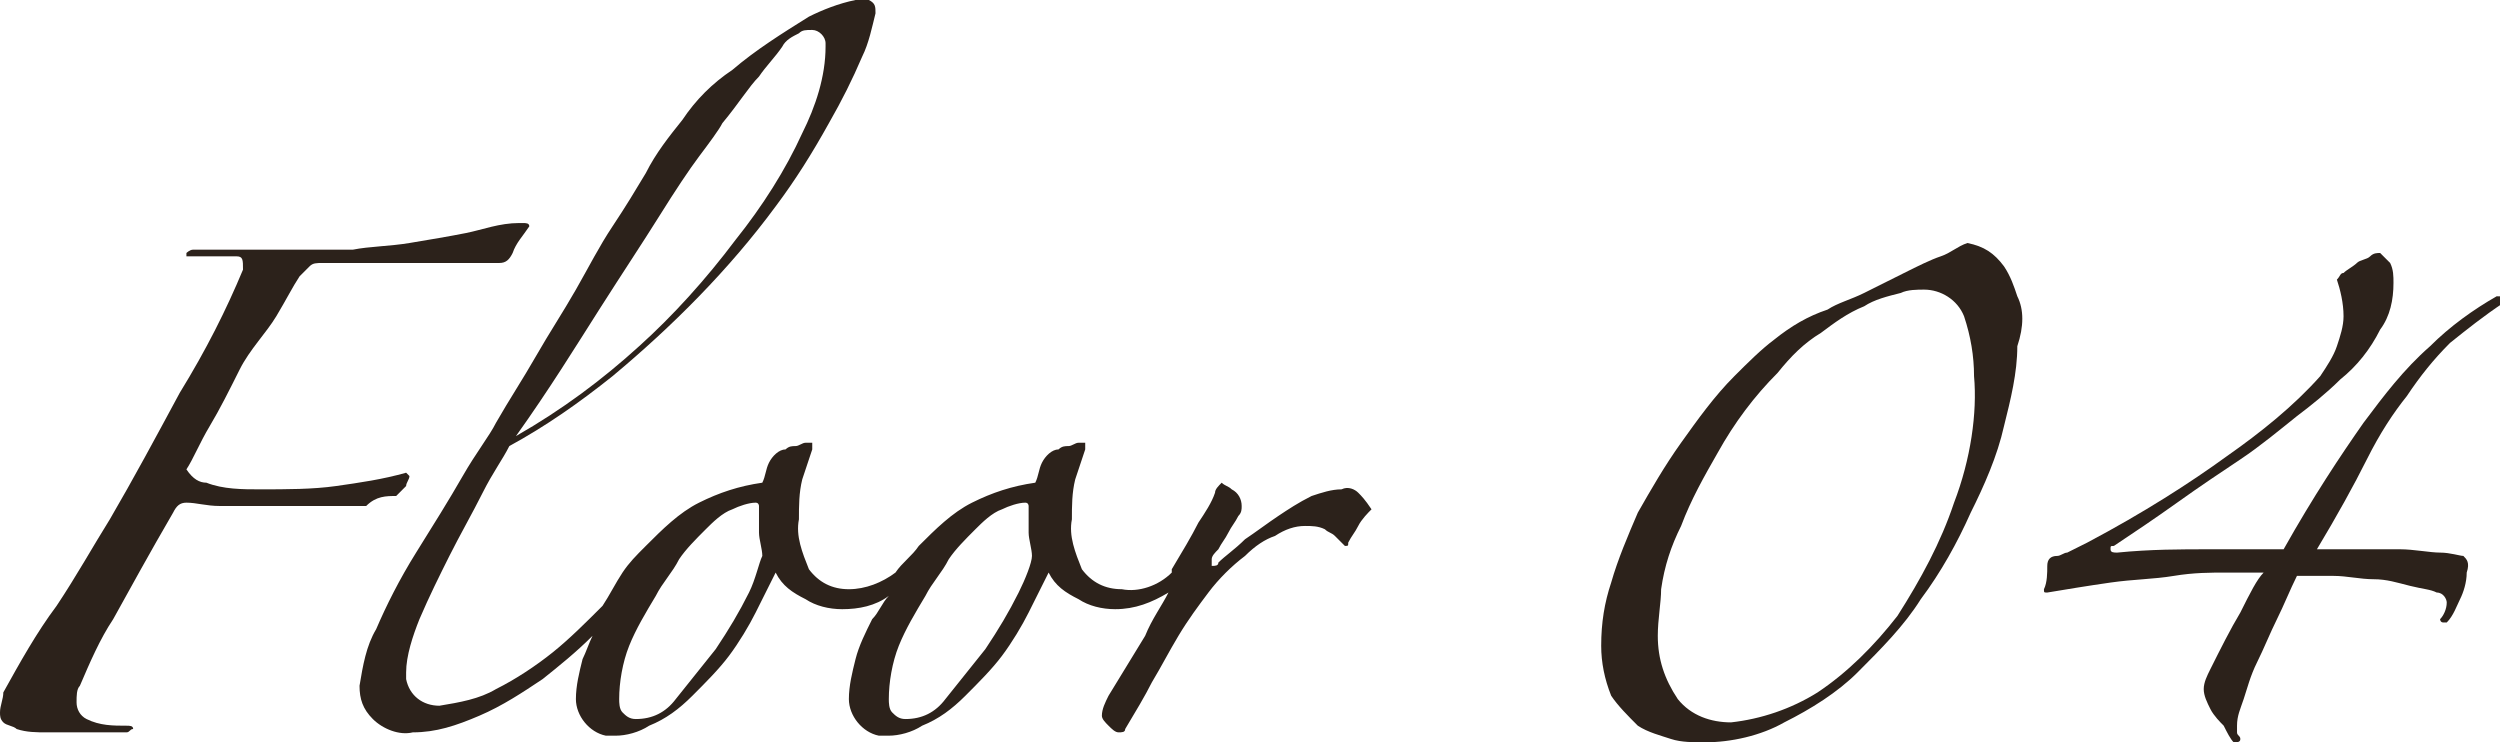
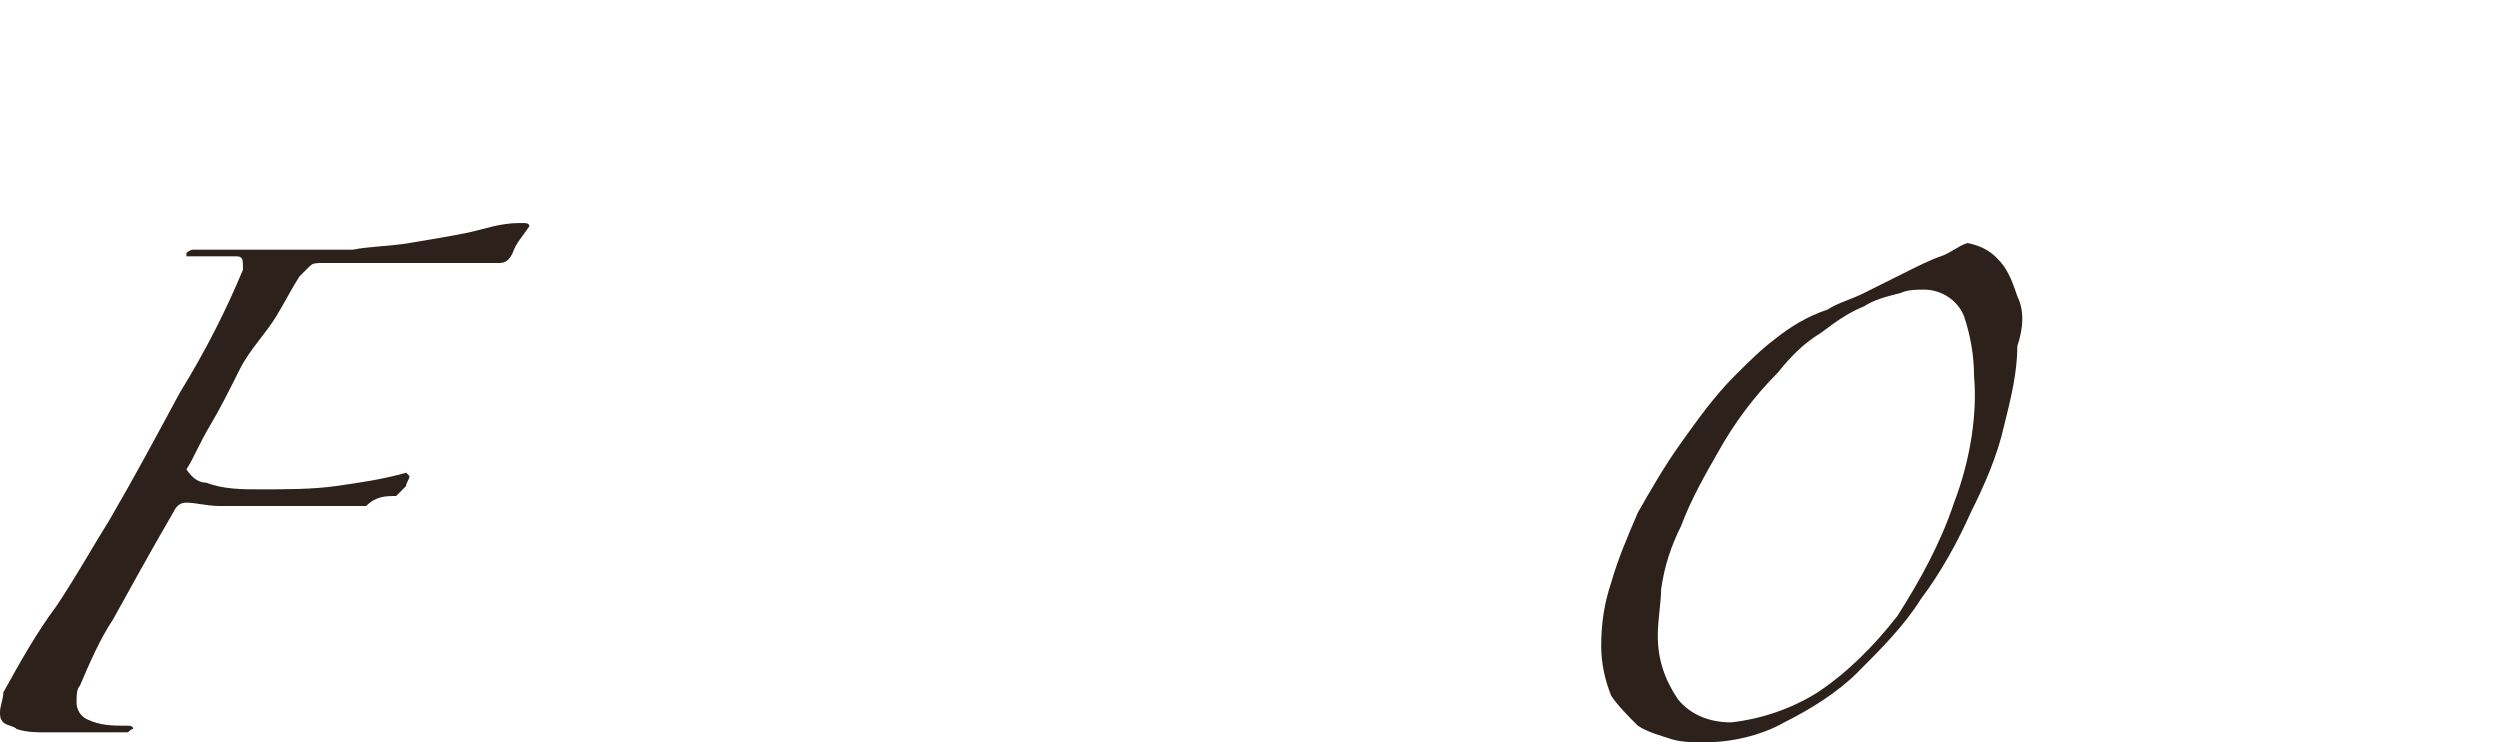
<svg xmlns="http://www.w3.org/2000/svg" version="1.1" id="レイヤー_1" x="0px" y="0px" viewBox="0 0 75.1 22.3" style="enable-background:new 0 0 75.1 22.3;" xml:space="preserve">
  <style type="text/css">
	.st0{fill:#2C221B;}
</style>
  <g>
-     <path class="st0" d="M40.8,14.8L40.8,14.8c-0.1-0.1-0.3-0.2-0.5-0.1c-0.3,0-0.6,0.1-0.9,0.2c-0.4,0.2-0.7,0.4-1,0.6   c-0.3,0.2-0.7,0.5-1,0.7c-0.3,0.3-0.6,0.5-0.8,0.7c0,0.1-0.1,0.1-0.2,0.1c0,0,0,0,0-0.2c0-0.1,0.1-0.2,0.2-0.3   c0.1-0.2,0.2-0.3,0.3-0.5c0.1-0.2,0.2-0.3,0.3-0.5c0.1-0.1,0.1-0.2,0.1-0.3c0-0.2-0.1-0.4-0.3-0.5c-0.1-0.1-0.2-0.1-0.3-0.2   c-0.1,0.1-0.2,0.2-0.2,0.3c-0.1,0.3-0.3,0.6-0.5,0.9c-0.2,0.4-0.5,0.9-0.8,1.4c0,0,0,0,0,0.1c0,0,0,0,0,0c-0.4,0.4-1,0.6-1.5,0.5   c-0.5,0-0.9-0.2-1.2-0.6c-0.2-0.5-0.4-1-0.3-1.5c0-0.4,0-0.8,0.1-1.2c0.1-0.3,0.2-0.6,0.3-0.9c0-0.1,0-0.1,0-0.2   c-0.1,0-0.1,0-0.2,0c-0.1,0-0.2,0.1-0.3,0.1c-0.1,0-0.2,0-0.3,0.1c-0.2,0-0.4,0.2-0.5,0.4c-0.1,0.2-0.1,0.4-0.2,0.6   c-0.7,0.1-1.3,0.3-1.9,0.6c-0.6,0.3-1.1,0.8-1.6,1.3c-0.2,0.3-0.5,0.5-0.7,0.8c-0.4,0.3-0.9,0.5-1.4,0.5c-0.5,0-0.9-0.2-1.2-0.6   c-0.2-0.5-0.4-1-0.3-1.5c0-0.4,0-0.8,0.1-1.2c0.1-0.3,0.2-0.6,0.3-0.9c0-0.1,0-0.1,0-0.2c-0.1,0-0.1,0-0.2,0   c-0.1,0-0.2,0.1-0.3,0.1c-0.1,0-0.2,0-0.3,0.1c-0.2,0-0.4,0.2-0.5,0.4c-0.1,0.2-0.1,0.4-0.2,0.6c-0.7,0.1-1.3,0.3-1.9,0.6   c-0.6,0.3-1.1,0.8-1.6,1.3c-0.3,0.3-0.5,0.5-0.7,0.8c-0.2,0.3-0.4,0.7-0.6,1c0,0,0,0,0,0c-0.5,0.5-1,1-1.5,1.4   c-0.5,0.4-1.1,0.8-1.7,1.1c-0.5,0.3-1.1,0.4-1.7,0.5c-0.5,0-0.9-0.3-1-0.8c0-0.1,0-0.2,0-0.2c0-0.5,0.2-1.1,0.4-1.6   c0.3-0.7,0.6-1.3,0.9-1.9c0.3-0.6,0.7-1.3,1-1.9s0.6-1,0.8-1.4c1.1-0.6,2.1-1.3,3.1-2.1c1.8-1.5,3.5-3.2,4.9-5.1   c0.6-0.8,1.1-1.6,1.6-2.5c0.4-0.7,0.7-1.3,1-2c0.2-0.4,0.3-0.9,0.4-1.3c0-0.2,0-0.3-0.2-0.4v0C26,0,25.9,0,25.7,0   c-0.5,0.1-1,0.3-1.4,0.5c-0.8,0.5-1.6,1-2.3,1.6c-0.6,0.4-1.1,0.9-1.5,1.5c-0.4,0.5-0.8,1-1.1,1.6c-0.3,0.5-0.6,1-1,1.6   c-0.4,0.6-0.7,1.2-1.1,1.9s-0.8,1.3-1.2,2c-0.4,0.7-0.8,1.3-1.2,2c-0.2,0.4-0.6,0.9-1,1.6s-0.9,1.5-1.4,2.3   c-0.5,0.8-0.9,1.6-1.2,2.3c-0.3,0.5-0.4,1.1-0.5,1.7c0,0.4,0.1,0.7,0.4,1c0.3,0.3,0.8,0.5,1.2,0.4c0.7,0,1.3-0.2,2-0.5   c0.7-0.3,1.3-0.7,1.9-1.1c0.5-0.4,1-0.8,1.5-1.3c-0.1,0.2-0.2,0.5-0.3,0.7c-0.1,0.4-0.2,0.8-0.2,1.2c0,0.5,0.4,1,0.9,1.1   c0.1,0,0.2,0,0.3,0c0.3,0,0.7-0.1,1-0.3c0.5-0.2,0.9-0.5,1.3-0.9c0.4-0.4,0.8-0.8,1.1-1.2c0.3-0.4,0.6-0.9,0.8-1.3   c0.2-0.4,0.4-0.8,0.6-1.2c0.2,0.4,0.5,0.6,0.9,0.8c0.3,0.2,0.7,0.3,1.1,0.3c0.5,0,1-0.1,1.4-0.4c-0.2,0.2-0.3,0.5-0.5,0.7   c-0.2,0.4-0.4,0.8-0.5,1.2c-0.1,0.4-0.2,0.8-0.2,1.2c0,0.5,0.4,1,0.9,1.1c0.1,0,0.2,0,0.3,0c0.3,0,0.7-0.1,1-0.3   c0.5-0.2,0.9-0.5,1.3-0.9c0.4-0.4,0.8-0.8,1.1-1.2c0.3-0.4,0.6-0.9,0.8-1.3c0.2-0.4,0.4-0.8,0.6-1.2c0.2,0.4,0.5,0.6,0.9,0.8   c0.3,0.2,0.7,0.3,1.1,0.3c0.6,0,1.1-0.2,1.6-0.5c-0.2,0.4-0.5,0.8-0.7,1.3l-1.1,1.8c-0.1,0.2-0.2,0.4-0.2,0.6   c0,0.1,0.1,0.2,0.2,0.3c0.1,0.1,0.2,0.2,0.3,0.2c0.1,0,0.2,0,0.2-0.1c0.3-0.5,0.6-1,0.8-1.4c0.3-0.5,0.5-0.9,0.8-1.4   s0.6-0.9,0.9-1.3c0.3-0.4,0.7-0.8,1.1-1.1c0.3-0.3,0.6-0.5,0.9-0.6c0.3-0.2,0.6-0.3,0.9-0.3c0.2,0,0.4,0,0.6,0.1   c0.1,0.1,0.2,0.1,0.3,0.2c0.1,0.1,0.1,0.1,0.2,0.2c0,0,0.1,0.1,0.1,0.1c0.1,0,0.1,0,0.1-0.1c0.1-0.2,0.2-0.3,0.3-0.5   c0.1-0.2,0.3-0.4,0.4-0.5C41,15,40.9,14.9,40.8,14.8z M18,9.3c0.7-1.1,1.3-2,1.8-2.8c0.5-0.8,0.9-1.4,1.2-1.8s0.6-0.8,0.7-1   c0.5-0.6,0.8-1.1,1.1-1.4c0.2-0.3,0.5-0.6,0.7-0.9c0.1-0.2,0.3-0.3,0.5-0.4c0.1-0.1,0.2-0.1,0.4-0.1c0.2,0,0.4,0.2,0.4,0.4   c0,0,0,0.1,0,0.1c0,0.9-0.3,1.8-0.7,2.6l0,0c-0.5,1.1-1.2,2.2-2,3.2c-0.9,1.2-1.9,2.3-2.9,3.2c-1.1,1-2.3,1.9-3.7,2.7   C16.5,11.7,17.3,10.4,18,9.3z M22.5,17.8L22.5,17.8c-0.3,0.6-0.6,1.1-1,1.7c-0.4,0.5-0.8,1-1.2,1.5c-0.3,0.4-0.7,0.6-1.2,0.6   c-0.2,0-0.3-0.1-0.4-0.2c-0.1-0.1-0.1-0.3-0.1-0.4c0-0.5,0.1-1.1,0.3-1.6c0.2-0.5,0.5-1,0.8-1.5c0.2-0.4,0.5-0.7,0.7-1.1   c0.2-0.3,0.5-0.6,0.8-0.9c0.2-0.2,0.5-0.5,0.8-0.6c0.2-0.1,0.5-0.2,0.7-0.2c0.1,0,0.1,0.1,0.1,0.1c0,0,0,0,0,0c0,0.2,0,0.5,0,0.8   c0,0.2,0.1,0.5,0.1,0.7C22.8,16.9,22.7,17.4,22.5,17.8z M30.6,17.8L30.6,17.8c-0.3,0.6-0.6,1.1-1,1.7c-0.4,0.5-0.8,1-1.2,1.5   c-0.3,0.4-0.7,0.6-1.2,0.6c-0.2,0-0.3-0.1-0.4-0.2c-0.1-0.1-0.1-0.3-0.1-0.4c0-0.5,0.1-1.1,0.3-1.6c0.2-0.5,0.5-1,0.8-1.5   c0.2-0.4,0.5-0.7,0.7-1.1c0.2-0.3,0.5-0.6,0.8-0.9c0.2-0.2,0.5-0.5,0.8-0.6c0.2-0.1,0.5-0.2,0.7-0.2c0.1,0,0.1,0.1,0.1,0.1   c0,0,0,0,0,0c0,0.2,0,0.5,0,0.8c0,0.2,0.1,0.5,0.1,0.7C31,16.9,30.8,17.4,30.6,17.8z" />
    <path class="st0" d="M11.9,14.9c0.1-0.1,0.2-0.2,0.3-0.3c0-0.1,0.1-0.2,0.1-0.3l-0.1-0.1c-0.7,0.2-1.4,0.3-2.1,0.4   c-0.7,0.1-1.5,0.1-2.3,0.1c-0.5,0-1.1,0-1.6-0.2c-0.2,0-0.4-0.1-0.6-0.4c0.2-0.3,0.4-0.8,0.7-1.3s0.6-1.1,0.9-1.7S8,10,8.3,9.5   S8.8,8.6,9,8.3C9.1,8.2,9.2,8.1,9.3,8c0.1-0.1,0.2-0.1,0.4-0.1c0.3,0,0.7,0,1.2,0l1.4,0c0.5,0,0.9,0,1.4,0c0.5,0,0.9,0,1.3,0   c0.2,0,0.3-0.1,0.4-0.3c0.1-0.3,0.3-0.5,0.5-0.8c0-0.1-0.1-0.1-0.2-0.1c0,0-0.1,0-0.1,0C15,6.7,14.5,6.9,14,7   c-0.5,0.1-1.1,0.2-1.7,0.3c-0.6,0.1-1.2,0.1-1.7,0.2c-0.6,0-1.1,0-1.6,0H7.3c-0.6,0-1.1,0-1.5,0c-0.1,0-0.2,0.1-0.2,0.1   c0,0,0,0,0,0c0,0,0,0.1,0,0.1c0.1,0,0.1,0,0.2,0c0.2,0,0.4,0,0.7,0s0.5,0,0.6,0c0.2,0,0.2,0.1,0.2,0.4c-0.5,1.2-1.1,2.4-1.9,3.7   c-0.7,1.3-1.4,2.6-2.1,3.8c-0.5,0.8-1,1.7-1.6,2.6c-0.6,0.8-1.1,1.7-1.6,2.6C0.1,21,0,21.2,0,21.4c0,0.1,0,0.2,0.1,0.3   c0.1,0.1,0.3,0.1,0.4,0.2c0.3,0.1,0.6,0.1,0.9,0.1c0.4,0,0.9,0,1.6,0h0.4c0.1,0,0.3,0,0.4,0c0.1,0,0.1-0.1,0.2-0.1   c0-0.1-0.1-0.1-0.2-0.1c-0.4,0-0.8,0-1.2-0.2c-0.2-0.1-0.3-0.3-0.3-0.5c0-0.2,0-0.4,0.1-0.5c0.3-0.7,0.6-1.4,1-2   c0.5-0.9,1.1-2,1.8-3.2c0.1-0.2,0.2-0.3,0.4-0.3c0.3,0,0.6,0.1,1,0.1c0.4,0,0.8,0,1.1,0h1c0.4,0,0.8,0,1.2,0l1.1,0   C11.3,14.9,11.6,14.9,11.9,14.9z" />
    <path class="st0" d="M60.6,8.9c-0.1-0.3-0.2-0.6-0.4-0.9c-0.3-0.4-0.6-0.6-1.1-0.7c-0.3,0.1-0.5,0.3-0.8,0.4   c-0.3,0.1-0.7,0.3-1.1,0.5S56.4,8.6,56,8.8s-0.8,0.3-1.1,0.5c-0.6,0.2-1.1,0.5-1.6,0.9c-0.4,0.3-0.8,0.7-1.2,1.1   c-0.6,0.6-1.1,1.3-1.6,2c-0.5,0.7-0.9,1.4-1.3,2.1c-0.3,0.7-0.6,1.4-0.8,2.1c-0.2,0.6-0.3,1.2-0.3,1.9c0,0.5,0.1,1,0.3,1.5   c0.2,0.3,0.5,0.6,0.8,0.9c0.3,0.2,0.7,0.3,1,0.4c0.3,0.1,0.7,0.1,1,0.1c0.8,0,1.7-0.2,2.4-0.6c0.8-0.4,1.6-0.9,2.2-1.5   c0.7-0.7,1.4-1.4,1.9-2.2c0.6-0.8,1.1-1.7,1.5-2.6c0.4-0.8,0.8-1.7,1-2.6c0.2-0.8,0.4-1.6,0.4-2.4C60.8,9.8,60.8,9.3,60.6,8.9   L60.6,8.9z M58.7,15.1L58.7,15.1c-0.4,1.2-1,2.3-1.7,3.4c-0.7,0.9-1.5,1.7-2.4,2.3c-0.8,0.5-1.7,0.8-2.6,0.9   c-0.6,0-1.2-0.2-1.6-0.7c-0.4-0.6-0.6-1.2-0.6-1.9c0-0.5,0.1-1,0.1-1.4c0.1-0.7,0.3-1.3,0.6-1.9c0.3-0.8,0.7-1.5,1.1-2.2   c0.5-0.9,1.1-1.7,1.8-2.4c0.4-0.5,0.8-0.9,1.3-1.2c0.4-0.3,0.8-0.6,1.3-0.8c0.3-0.2,0.7-0.3,1.1-0.4c0.2-0.1,0.5-0.1,0.7-0.1   c0.5,0,1,0.3,1.2,0.8c0.2,0.6,0.3,1.2,0.3,1.8C59.4,12.4,59.2,13.8,58.7,15.1z" />
-     <path class="st0" d="M74,16.7C74,16.7,74,16.7,74,16.7c-0.1,0-0.4-0.1-0.7-0.1s-0.8-0.1-1.2-0.1c-0.4,0-0.9,0-1.3,0s-0.9,0-1.2,0   c0.6-1,1.1-1.9,1.5-2.7c0.4-0.8,0.8-1.4,1.2-1.9c0.4-0.6,0.8-1.1,1.3-1.6c0.5-0.4,1-0.8,1.6-1.2c0-0.2,0-0.2-0.2-0.2   c-0.7,0.4-1.4,0.9-2,1.5c-0.8,0.7-1.4,1.5-2,2.3c-0.7,1-1.5,2.2-2.4,3.8c-0.6,0-1.3,0-2.2,0s-1.8,0-2.8,0.1c-0.1,0-0.2,0-0.2-0.1   s0-0.1,0.1-0.1c0.6-0.4,1.2-0.8,1.9-1.3s1.3-0.9,1.9-1.3s1.2-0.9,1.7-1.3c0.4-0.3,0.9-0.7,1.3-1.1c0.5-0.4,0.9-0.9,1.2-1.5   c0.3-0.4,0.4-0.9,0.4-1.4c0-0.2,0-0.4-0.1-0.6c-0.1-0.1-0.2-0.2-0.3-0.3c-0.1,0-0.2,0-0.3,0.1c-0.1,0.1-0.3,0.1-0.4,0.2   c-0.1,0.1-0.3,0.2-0.4,0.3c-0.1,0-0.1,0.1-0.2,0.2c0.1,0.3,0.2,0.7,0.2,1.1c0,0.3-0.1,0.6-0.2,0.9c-0.1,0.3-0.3,0.6-0.5,0.9   c-0.8,0.9-1.8,1.7-2.8,2.4c-1.1,0.8-2.5,1.7-4.2,2.6c-0.2,0.1-0.4,0.2-0.6,0.3c-0.1,0-0.2,0.1-0.3,0.1c-0.2,0-0.3,0.1-0.3,0.3   c0,0.2,0,0.5-0.1,0.7c0,0.1,0,0.1,0.1,0.1c0.6-0.1,1.2-0.2,1.9-0.3s1.3-0.1,1.9-0.2c0.6-0.1,1.1-0.1,1.6-0.1s0.9,0,1.1,0   c-0.2,0.2-0.4,0.6-0.7,1.2c-0.3,0.5-0.6,1.1-0.9,1.7c-0.1,0.2-0.2,0.4-0.2,0.6c0,0.2,0.1,0.4,0.2,0.6c0.1,0.2,0.3,0.4,0.4,0.5   c0.1,0.2,0.2,0.4,0.3,0.5c0.1,0,0.2,0,0.2-0.1c0-0.1-0.1-0.1-0.1-0.2v-0.2c0-0.3,0.1-0.5,0.2-0.8c0.1-0.3,0.2-0.7,0.4-1.1   s0.4-0.9,0.6-1.3s0.4-0.9,0.6-1.3c0.3,0,0.7,0,1.1,0c0.4,0,0.8,0.1,1.2,0.1s0.7,0.1,1.1,0.2s0.6,0.1,0.8,0.2c0.2,0,0.3,0.2,0.3,0.3   c0,0.2-0.1,0.4-0.2,0.5c0,0,0,0.1,0.1,0.1c0,0,0.1,0,0.1,0c0.2-0.2,0.3-0.5,0.4-0.7v0c0.1-0.2,0.2-0.5,0.2-0.8   C74.2,16.9,74.1,16.8,74,16.7z" />
  </g>
</svg>